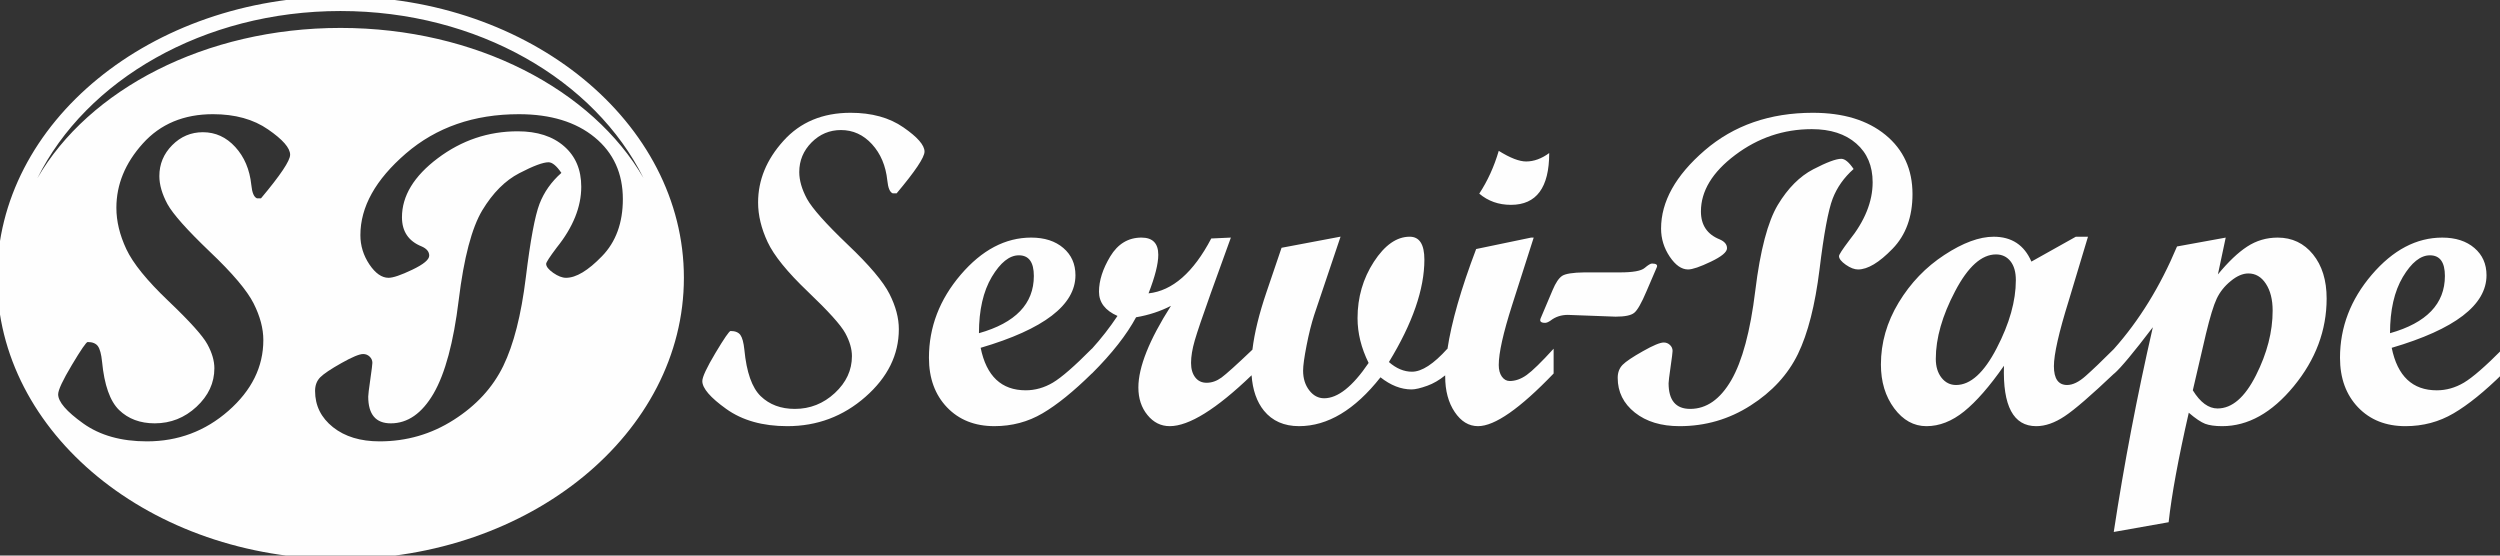
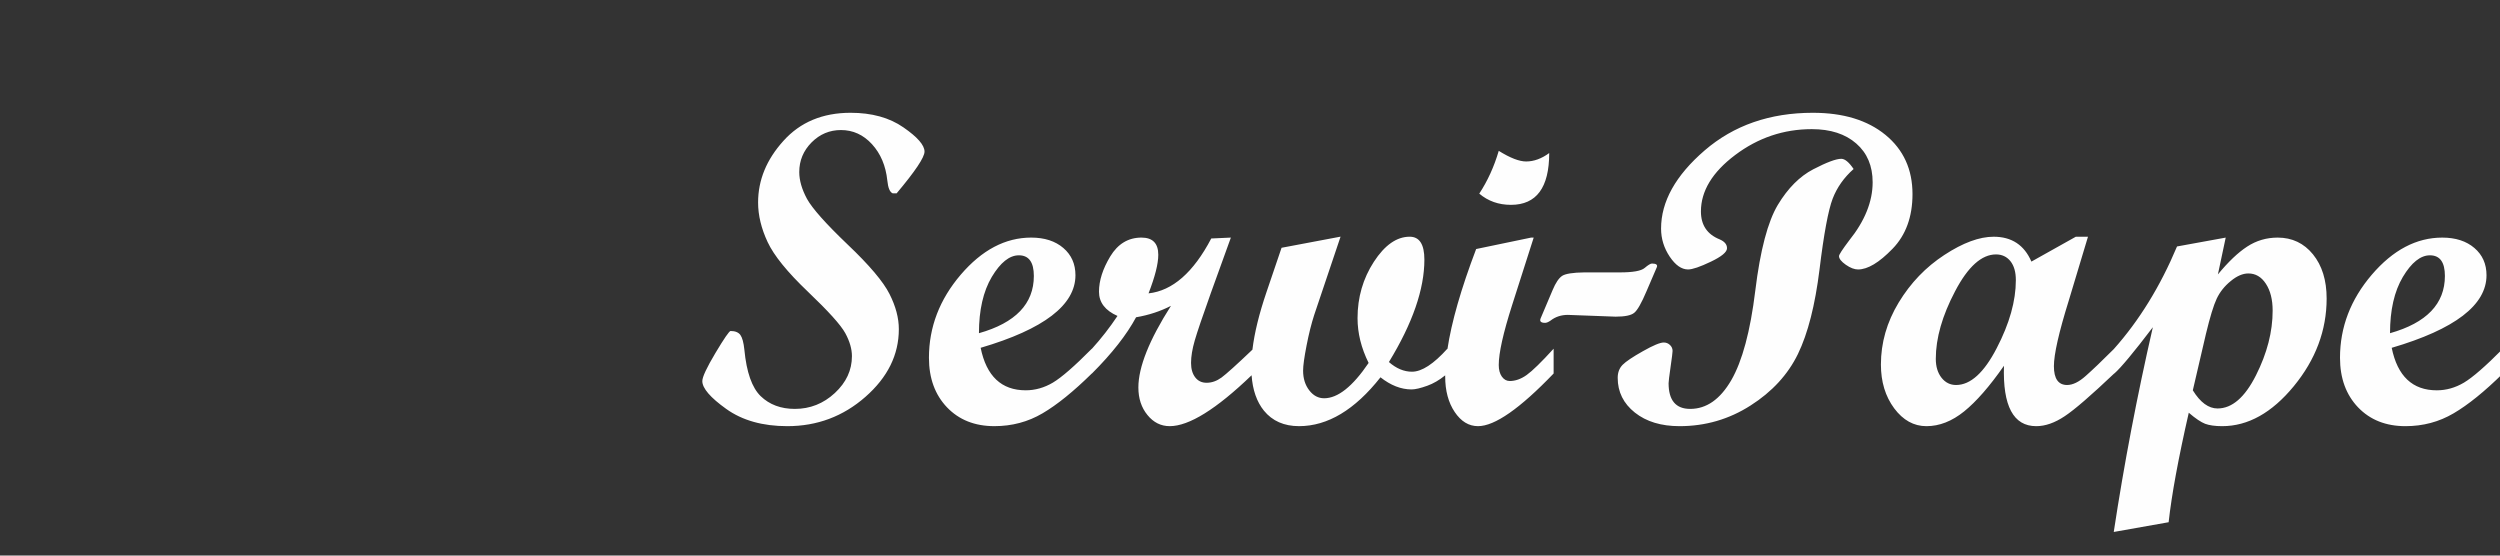
<svg xmlns="http://www.w3.org/2000/svg" xml:space="preserve" width="11.43mm" height="2.54mm" version="1.1" style="shape-rendering:geometricPrecision; text-rendering:geometricPrecision; image-rendering:optimizeQuality; fill-rule:evenodd; clip-rule:evenodd" viewBox="0 0 1142.98 253.98">
  <rect x="0" y="0" width="1142.98" height="253.98" fill="#333333" stroke="none" />
  <defs>
    <style type="text/css">
   
    .fil0 {fill:#FEFEFE}
    .fil1 {fill:#FEFEFE;fill-rule:nonzero}
   
  </style>
  </defs>
  <g id="Capa_x0020_1">
    <g id="_253698636016">
-       <path class="fil0" d="M155.67 -1.61c86.71,0 157,57.58 157,128.6 0,71.03 -70.29,128.61 -157,128.61 -86.71,0 -157,-57.58 -157,-128.61 0,-71.02 70.29,-128.6 157,-128.6zm0 6.64c62.68,0 116.33,31.6 138.55,76.4 -23.38,-40.43 -76.61,-68.67 -138.55,-68.67 -61.93,0 -115.16,28.24 -138.55,68.67 22.22,-44.8 75.88,-76.4 138.55,-76.4zm-23.03 65.73c0,2.71 -4.44,9.33 -13.31,19.9l-1.86 0c-1.38,-0.57 -2.22,-2.58 -2.57,-6.1 -0.74,-7.07 -3.21,-12.85 -7.33,-17.35 -4.12,-4.51 -9.05,-6.77 -14.82,-6.77 -5.43,0 -10.11,1.98 -14.02,5.92 -3.91,3.94 -5.88,8.66 -5.88,14.12 0,3.98 1.24,8.24 3.7,12.82 2.5,4.54 8.94,11.79 19.33,21.72 10.43,9.9 17.11,17.82 20.07,23.7 2.96,5.88 4.44,11.44 4.44,16.76 0,12.22 -5.32,22.99 -15.95,32.33 -10.64,9.33 -23.07,13.97 -37.29,13.97 -11.76,0 -21.48,-2.74 -29.12,-8.2 -7.64,-5.46 -11.45,-9.89 -11.45,-13.31 0,-1.94 2.08,-6.41 6.27,-13.41 4.19,-7.01 6.59,-10.5 7.22,-10.5 2.18,0 3.77,0.64 4.68,1.9 0.92,1.27 1.55,3.63 1.9,7.08 1.03,10.7 3.63,18.06 7.79,22.11 4.19,4.05 9.61,6.09 16.3,6.09 7.29,0 13.66,-2.53 19.08,-7.56 5.46,-5.08 8.18,-10.92 8.18,-17.61 0,-3.42 -1.06,-7.08 -3.18,-10.95 -2.11,-3.91 -8.06,-10.5 -17.85,-19.83 -9.79,-9.33 -16.19,-17.22 -19.22,-23.69 -3.03,-6.48 -4.55,-12.75 -4.55,-18.88 0,-10.67 4.02,-20.46 12.08,-29.4 8.03,-8.94 18.73,-13.42 32.08,-13.42 10.11,0 18.52,2.33 25.21,6.98 6.73,4.64 10.07,8.48 10.07,11.58zm104.58 -18.56c14.51,0 26.06,3.53 34.65,10.57 8.59,7.04 12.89,16.48 12.89,28.24 0,10.84 -3.17,19.58 -9.55,26.13 -6.37,6.58 -11.83,9.86 -16.44,9.86 -1.72,0 -3.66,-0.75 -5.84,-2.26 -2.15,-1.51 -3.24,-2.89 -3.24,-4.12 0,-0.7 1.62,-3.17 4.82,-7.43 7.5,-9.33 11.23,-18.63 11.23,-27.82 0,-7.78 -2.6,-13.94 -7.81,-18.48 -5.22,-4.58 -12.29,-6.87 -21.24,-6.87 -13.45,0 -25.63,4.12 -36.55,12.32 -10.91,8.21 -16.37,17.22 -16.37,26.98 0,6.48 2.99,10.91 8.94,13.31 2.36,1.02 3.52,2.43 3.52,4.22 0,1.84 -2.57,3.98 -7.74,6.45 -5.14,2.46 -8.77,3.7 -10.85,3.7 -3.1,0 -6.02,-2.05 -8.77,-6.13 -2.74,-4.12 -4.11,-8.56 -4.11,-13.38 0,-12.93 6.93,-25.36 20.8,-37.33 13.91,-11.97 31.13,-17.96 51.66,-17.96zm19.44 26.84c-4.58,4.04 -7.92,8.76 -10,14.15 -2.08,5.42 -4.19,16.66 -6.27,33.73 -2.11,17.12 -5.53,30.57 -10.32,40.43 -4.79,9.82 -12.32,18.03 -22.6,24.58 -10.28,6.58 -21.59,9.85 -33.91,9.85 -8.73,0 -15.85,-2.14 -21.31,-6.47 -5.45,-4.34 -8.2,-9.86 -8.2,-16.59 0,-2.53 0.77,-4.61 2.36,-6.23 1.58,-1.59 4.82,-3.77 9.72,-6.52 4.86,-2.74 8.17,-4.12 9.89,-4.12 1.17,0 2.15,0.39 3,1.2 0.8,0.78 1.23,1.73 1.23,2.82 0,0.67 -0.32,3.2 -0.95,7.6 -0.64,4.4 -0.95,7.01 -0.95,7.82 0,8.17 3.45,12.25 10.31,12.25 7.75,0 14.26,-4.54 19.58,-13.66 5.28,-9.12 9.12,-23.38 11.48,-42.71 2.36,-19.37 5.99,-33.03 10.77,-41.02 4.83,-7.99 10.46,-13.63 16.91,-16.97 6.44,-3.35 10.88,-5 13.38,-5 1.72,0 3.66,1.62 5.88,4.86z" />
      <path class="fil1" d="M422.68 69.33c0,2.6 -4.25,8.94 -12.75,19.06l-1.79 0c-1.31,-0.54 -2.12,-2.47 -2.46,-5.84 -0.71,-6.78 -3.07,-12.31 -7.01,-16.63 -3.95,-4.31 -8.67,-6.47 -14.2,-6.47 -5.2,0 -9.68,1.89 -13.43,5.66 -3.74,3.78 -5.63,8.3 -5.63,13.53 0,3.81 1.18,7.89 3.54,12.28 2.4,4.35 8.57,11.3 18.52,20.81 9.98,9.47 16.39,17.06 19.22,22.7 2.84,5.63 4.25,10.96 4.25,16.05 0,11.7 -5.09,22.02 -15.28,30.96 -10.18,8.94 -22.09,13.39 -35.71,13.39 -11.27,0 -20.58,-2.63 -27.9,-7.86 -7.31,-5.22 -10.96,-9.48 -10.96,-12.75 0,-1.85 1.99,-6.13 6,-12.85 4.02,-6.71 6.31,-10.05 6.92,-10.05 2.09,0 3.61,0.61 4.49,1.82 0.87,1.22 1.48,3.48 1.82,6.78 0.98,10.26 3.47,17.31 7.45,21.19 4.02,3.87 9.21,5.83 15.62,5.83 6.98,0 13.08,-2.43 18.28,-7.25 5.23,-4.86 7.82,-10.46 7.82,-16.87 0,-3.27 -1.01,-6.78 -3.03,-10.49 -2.03,-3.74 -7.73,-10.05 -17.1,-18.98 -9.38,-8.94 -15.52,-16.5 -18.42,-22.7 -2.9,-6.21 -4.35,-12.21 -4.35,-18.08 0,-10.22 3.84,-19.6 11.57,-28.16 7.69,-8.57 17.94,-12.85 30.72,-12.85 9.68,0 17.75,2.22 24.15,6.67 6.45,4.46 9.65,8.13 9.65,11.1zm721.62 101.42c-8.36,8.23 -15.85,14.3 -22.53,18.21 -6.65,3.92 -14,5.87 -22.02,5.87 -8.94,0 -16.16,-2.87 -21.66,-8.6 -5.5,-5.77 -8.26,-13.32 -8.26,-22.66 0,-14 4.85,-26.65 14.53,-37.98 9.68,-11.3 20.41,-16.97 32.21,-16.97 6.11,0 11.03,1.59 14.71,4.76 3.68,3.14 5.53,7.28 5.53,12.44 0,13.63 -14.43,24.69 -43.34,33.19 2.63,12.95 9.51,19.43 20.61,19.43 4.32,0 8.47,-1.18 12.41,-3.51 3.91,-2.32 9.88,-7.49 17.81,-15.51l0 11.33zm-51.6 -18.42c16.73,-4.72 25.09,-13.45 25.09,-26.17 0,-6.31 -2.29,-9.44 -6.85,-9.44 -4.31,0 -8.43,3.3 -12.37,9.88 -3.92,6.61 -5.87,15.18 -5.87,25.73zm-78.69 -26.88c4.72,-5.73 9.17,-9.98 13.36,-12.71 4.18,-2.73 8.83,-4.12 13.96,-4.12 6.61,0 12.01,2.57 16.15,7.66 4.15,5.13 6.24,11.84 6.24,20.17 0,14.57 -5.02,27.96 -15.04,40.14 -10.02,12.17 -20.94,18.24 -32.71,18.24 -3.28,0 -5.87,-0.37 -7.79,-1.08 -1.89,-0.74 -4.39,-2.39 -7.49,-5.06 -4.76,20.85 -7.83,37.51 -9.21,50.06l-25.09 4.45c4.68,-30.8 10.62,-61.99 17.87,-93.6 -8.7,11.44 -14.57,18.49 -17.6,21.15l-0.07 0c-10.53,9.98 -18.08,16.53 -22.63,19.53 -4.56,3.04 -8.87,4.55 -13.02,4.55 -10.42,0 -15.35,-9.21 -14.74,-27.62 -6.58,9.44 -12.65,16.39 -18.22,20.88 -5.56,4.48 -11.29,6.74 -17.23,6.74 -5.77,0 -10.69,-2.73 -14.74,-8.16 -4.05,-5.46 -6.07,-12.14 -6.07,-20.03 0,-9.92 2.7,-19.36 8.13,-28.34 5.43,-8.97 12.41,-16.22 20.88,-21.75 8.5,-5.57 16.02,-8.33 22.53,-8.33 8.23,0 13.99,3.78 17.26,11.37l20.31 -11.37 5.56 0 -8.76 29.11c-4.56,14.63 -6.82,24.65 -6.82,30.08 0,5.73 2.03,8.6 6.04,8.6 2.56,0 5.4,-1.38 8.46,-4.11 3.07,-2.71 7.37,-6.79 12.88,-12.31 11.63,-13.05 21.26,-28.69 28.91,-46.92l22.26 -4.05 -3.57 16.83zm-11.47 52.99c3.41,5.53 7.19,8.3 11.3,8.3 6.64,0 12.48,-5.06 17.57,-15.15 5.1,-10.11 7.63,-19.96 7.63,-29.58 0,-5.09 -1.05,-9.17 -3.11,-12.31 -2.05,-3.13 -4.72,-4.69 -7.99,-4.69 -2.56,0 -5.26,1.15 -8.06,3.48 -2.83,2.29 -4.96,4.99 -6.41,8.03 -1.45,3.07 -3.07,8.43 -4.92,16.09l-6.01 25.83zm-108.23 -2.43c6.58,0 12.78,-5.63 18.58,-16.86 5.84,-11.23 8.74,-21.59 8.74,-31.07 0,-3.71 -0.81,-6.57 -2.46,-8.66 -1.65,-2.06 -3.85,-3.11 -6.61,-3.11 -6.58,0 -12.82,5.6 -18.69,16.8 -5.9,11.2 -8.84,21.52 -8.84,30.93 0,3.57 0.88,6.44 2.63,8.67 1.73,2.19 3.95,3.3 6.65,3.3zm-65.47 -124.45c13.9,0 24.96,3.37 33.19,10.11 8.23,6.75 12.35,15.79 12.35,27.05 0,10.39 -3.04,18.76 -9.14,25.03 -6.11,6.31 -11.34,9.44 -15.76,9.44 -1.65,0 -3.5,-0.7 -5.59,-2.15 -2.06,-1.45 -3.11,-2.77 -3.11,-3.95 0,-0.68 1.55,-3.04 4.62,-7.12 7.19,-8.94 10.76,-17.84 10.76,-26.64 0,-7.46 -2.49,-13.36 -7.48,-17.71 -5,-4.38 -11.78,-6.58 -20.34,-6.58 -12.89,0 -24.56,3.95 -35.01,11.81 -10.46,7.86 -15.68,16.49 -15.68,25.83 0,6.21 2.86,10.46 8.56,12.75 2.26,0.98 3.37,2.33 3.37,4.05 0,1.76 -2.46,3.81 -7.42,6.17 -4.92,2.36 -8.39,3.54 -10.39,3.54 -2.96,0 -5.76,-1.95 -8.39,-5.86 -2.63,-3.95 -3.95,-8.2 -3.95,-12.82 0,-12.38 6.65,-24.29 19.93,-35.75 13.33,-11.47 29.82,-17.2 49.48,-17.2zm18.62 25.7c-4.38,3.88 -7.59,8.4 -9.58,13.56 -1.99,5.19 -4.01,15.95 -6,32.31 -2.03,16.39 -5.3,29.27 -9.88,38.72 -4.59,9.41 -11.81,17.26 -21.66,23.54 -9.85,6.31 -20.67,9.44 -32.48,9.44 -8.36,0 -15.17,-2.06 -20.4,-6.2 -5.23,-4.15 -7.86,-9.45 -7.86,-15.89 0,-2.43 0.74,-4.42 2.26,-5.97 1.52,-1.52 4.62,-3.61 9.31,-6.24 4.65,-2.63 7.82,-3.95 9.48,-3.95 1.11,0 2.05,0.38 2.86,1.15 0.78,0.74 1.18,1.65 1.18,2.7 0,0.64 -0.3,3.07 -0.91,7.29 -0.6,4.21 -0.91,6.71 -0.91,7.48 0,7.83 3.31,11.74 9.88,11.74 7.42,0 13.66,-4.35 18.76,-13.09 5.05,-8.73 8.73,-22.39 10.99,-40.91 2.26,-18.55 5.74,-31.64 10.32,-39.29 4.62,-7.66 10.02,-13.06 16.19,-16.26 6.17,-3.2 10.42,-4.79 12.82,-4.79 1.65,0 3.51,1.55 5.63,4.66zm-90.02 45.01l-4.66 10.86c-2.29,5.43 -4.18,8.74 -5.63,9.88 -1.45,1.19 -4.28,1.76 -8.5,1.76l-21.85 -0.81c-3.04,0 -5.7,0.88 -7.93,2.63 -0.98,0.67 -1.82,1.01 -2.46,1.01 -1.99,0 -2.66,-0.74 -1.99,-2.19l5.43 -12.82c1.38,-3.3 2.83,-5.46 4.35,-6.47 1.52,-0.98 4.89,-1.52 10.12,-1.59l16.29 0c5.94,0 9.71,-0.67 11.3,-2.02 1.58,-1.35 2.7,-2.03 3.37,-2.03 1.96,0 2.7,0.61 2.16,1.79zm-49.15 -52.3c0,15.79 -5.84,23.68 -17.48,23.68 -5.66,0 -10.48,-1.72 -14.5,-5.13 3.81,-5.8 6.78,-12.31 8.91,-19.56 5.19,3.24 9.37,4.86 12.51,4.86 3.54,0 7.08,-1.29 10.56,-3.85zm2.02 100.78c-15.41,16.05 -26.92,24.08 -34.57,24.08 -4.22,0 -7.76,-2.16 -10.66,-6.47 -2.9,-4.32 -4.35,-9.72 -4.35,-16.23l0 -0.53c-2.7,2.18 -5.4,3.76 -8.16,4.75 -3.1,1.11 -5.5,1.69 -7.22,1.69 -4.79,0 -9.54,-1.86 -14.2,-5.54 -11.73,14.88 -24.15,22.33 -37.23,22.33 -6.85,0 -12.21,-2.36 -16.06,-7.08 -3.27,-4.05 -5.16,-9.43 -5.64,-16.18 -16.14,15.51 -28.61,23.26 -37.43,23.26 -4.01,0 -7.42,-1.68 -10.18,-5.09 -2.77,-3.37 -4.15,-7.59 -4.15,-12.58 0,-9.31 4.96,-21.76 14.9,-37.34 -4.85,2.5 -10.18,4.25 -15.95,5.23 -4.28,7.96 -10.99,16.53 -20.17,25.7l-0.06 0c-8.37,8.23 -15.86,14.3 -22.53,18.21 -6.65,3.92 -14,5.87 -22.03,5.87 -8.94,0 -16.16,-2.87 -21.65,-8.6 -5.5,-5.77 -8.26,-13.32 -8.26,-22.66 0,-14 4.85,-26.65 14.53,-37.98 9.68,-11.3 20.41,-16.97 32.21,-16.97 6.11,0 11.03,1.59 14.71,4.76 3.67,3.14 5.53,7.28 5.53,12.44 0,13.63 -14.44,24.69 -43.34,33.19 2.63,12.95 9.51,19.43 20.61,19.43 4.31,0 8.46,-1.18 12.41,-3.51 3.91,-2.32 9.88,-7.49 17.81,-15.51l0 0.07c4.28,-4.72 8.18,-9.73 11.73,-15.05 -5.63,-2.49 -8.46,-6.17 -8.46,-11.09 0,-5.03 1.72,-10.43 5.16,-16.13 3.47,-5.73 8.23,-8.6 14.26,-8.6 5.13,0 7.69,2.63 7.69,7.86 0,4.12 -1.48,9.98 -4.45,17.64 10.93,-1.18 20.51,-9.54 28.67,-25.09l8.97 -0.41 -9.14 25.3c-3.81,10.66 -6.27,17.91 -7.38,21.75 -1.12,3.88 -1.69,7.29 -1.69,10.26 0,2.76 0.64,4.95 1.92,6.61 1.28,1.65 3,2.46 5.2,2.46 2.36,0 4.62,-0.81 6.81,-2.39 2.11,-1.56 6.85,-5.79 14.13,-12.75 0.91,-7.63 3.05,-16.37 6.41,-26.24l6.91 -20.34 26.98 -5.09 -12.07 35.85c-1.25,3.88 -2.43,8.53 -3.47,13.89 -1.05,5.37 -1.59,9.21 -1.59,11.54 0,3.57 0.95,6.57 2.8,8.97 1.86,2.43 4.15,3.64 6.81,3.64 6.28,0 13.06,-5.4 20.34,-16.15 -3.37,-6.82 -5.06,-13.63 -5.06,-20.48 0,-9.51 2.5,-18.11 7.46,-25.76 4.99,-7.66 10.45,-11.47 16.39,-11.47 4.48,0 6.71,3.51 6.71,10.49 0,13.49 -5.4,29.11 -16.22,46.81 3.37,2.94 6.88,4.42 10.55,4.42 4.49,0 9.88,-3.51 16.19,-10.52l0 0.31c1.85,-12.4 6.24,-27.69 13.15,-45.88l25.13 -5.23 1.18 0 -9.88 30.9c-4.08,12.78 -6.1,21.89 -6.1,27.35 0,2.19 0.47,3.95 1.41,5.3 0.98,1.35 2.16,2.02 3.61,2.02 2.6,0 5.16,-0.91 7.76,-2.76 2.6,-1.86 6.71,-5.87 12.31,-12.01l0 11.33zm-262.74 -18.42c16.73,-4.72 25.1,-13.45 25.1,-26.17 0,-6.31 -2.3,-9.44 -6.85,-9.44 -4.32,0 -8.43,3.3 -12.38,9.88 -3.91,6.61 -5.87,15.18 -5.87,25.73z" />
    </g>
  </g>
</svg>